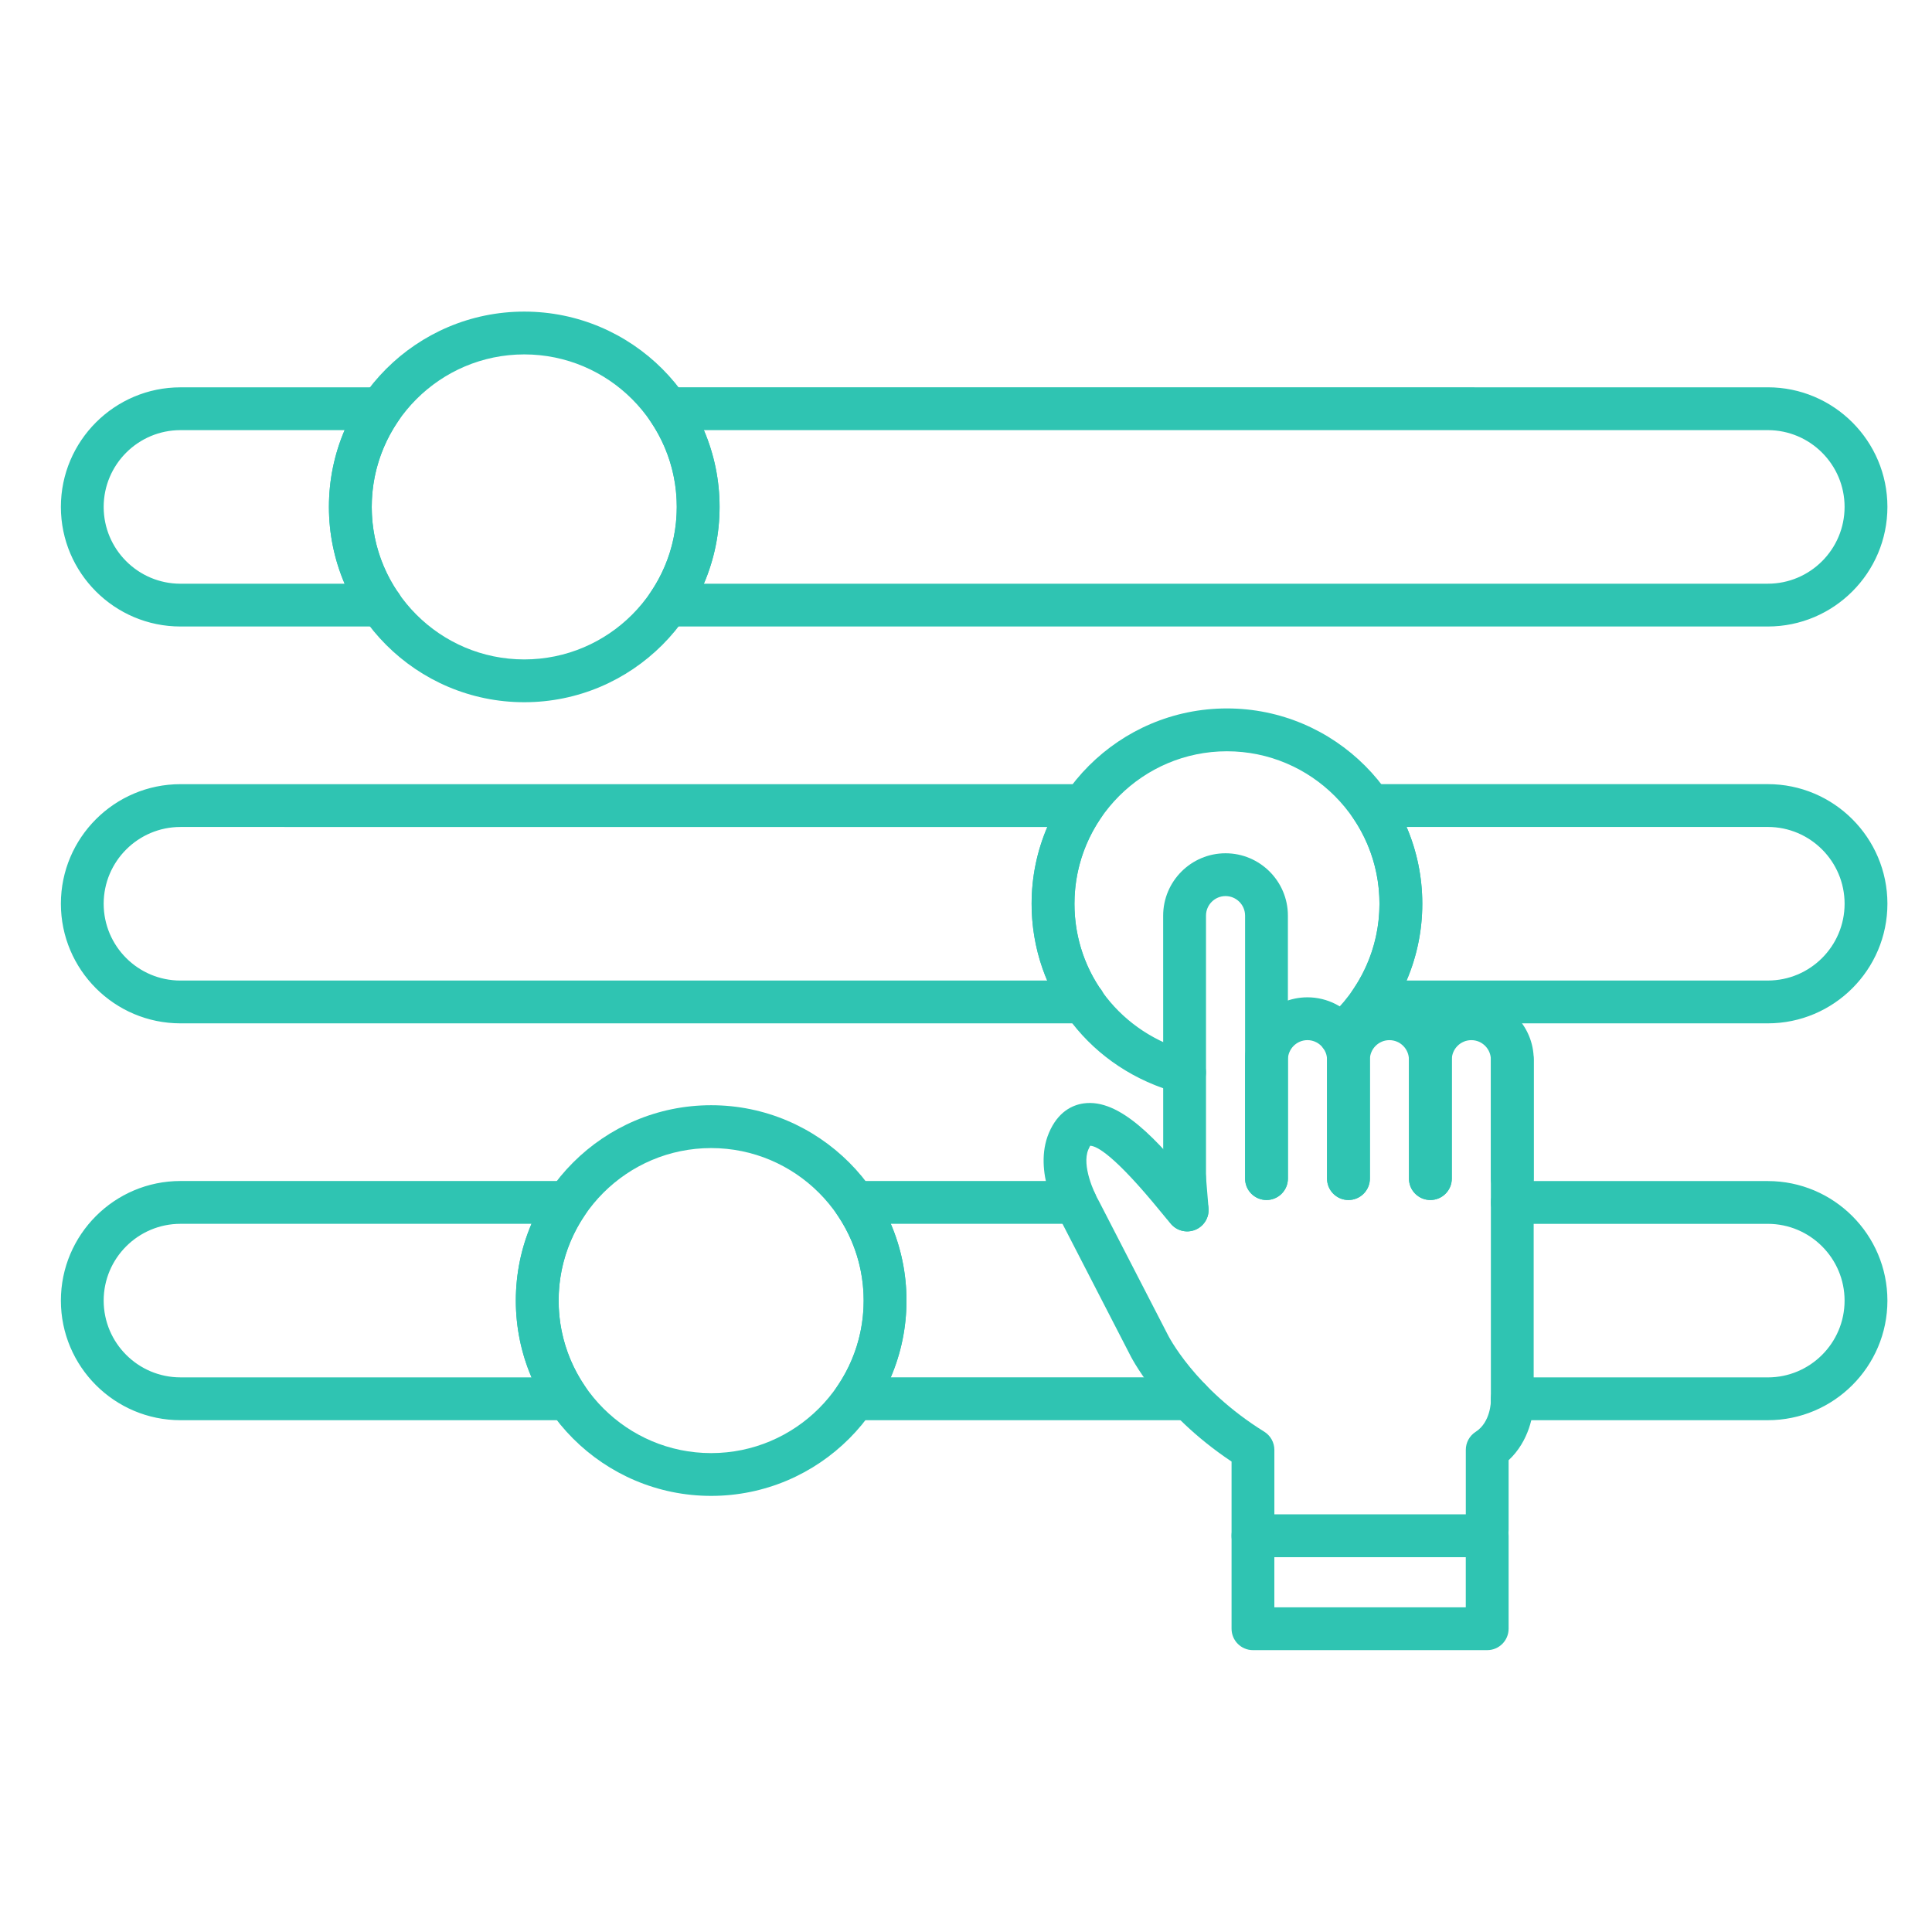
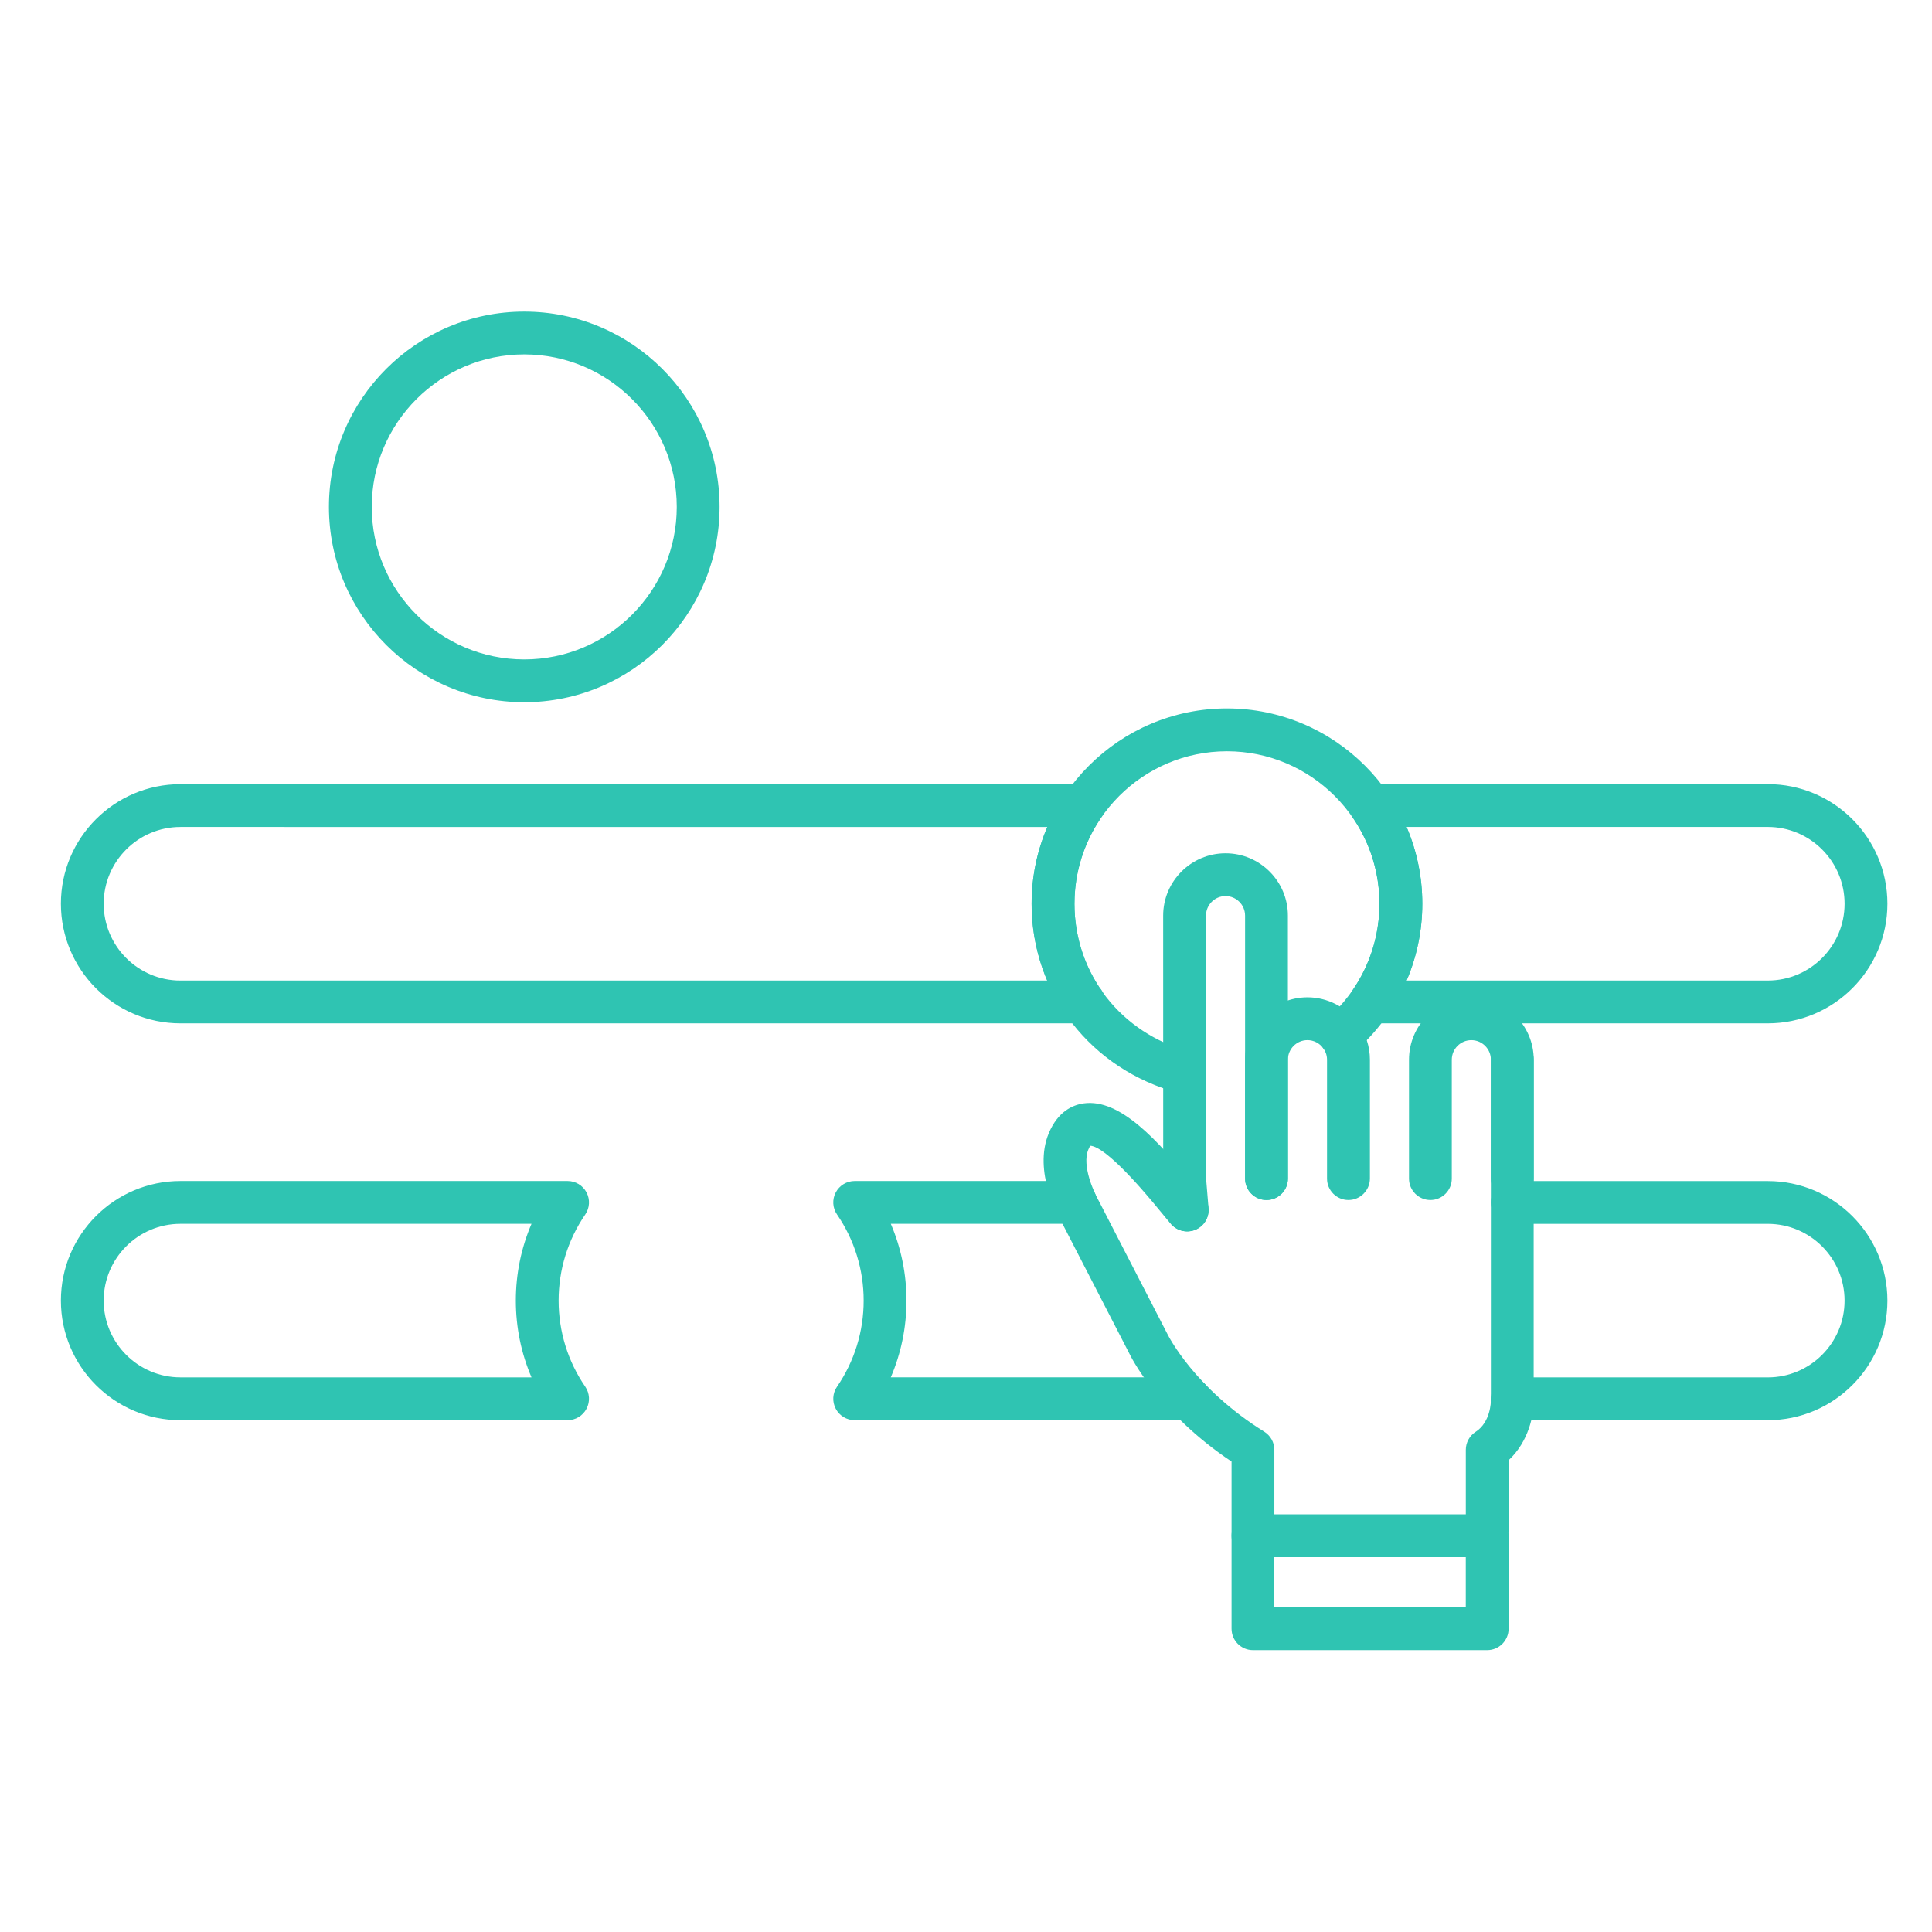
<svg xmlns="http://www.w3.org/2000/svg" version="1.1" x="0px" y="0px" width="130px" height="130px" viewBox="-4.097 -20.967 130 130" enable-background="new -4.097 -20.967 130 130" xml:space="preserve">
  <defs>
</defs>
-   <path id="_397612768_1_" fill="#2fc4b2" d="M114.855,21.189H40.837c-0.534,0-1.025-0.296-1.274-0.77  c-0.249-0.473-0.216-1.045,0.086-1.485c1.173-1.709,1.792-3.712,1.792-5.793c0-2.08-0.619-4.084-1.792-5.793  c-0.302-0.44-0.334-1.013-0.086-1.485c0.249-0.473,0.74-0.77,1.274-0.77l74.018,0.001c4.438,0,8.048,3.609,8.048,8.047  C122.902,17.578,119.293,21.189,114.855,21.189L114.855,21.189z M43.266,18.309h71.589c2.85,0,5.166-2.317,5.166-5.167  c0-2.849-2.316-5.166-5.166-5.166H43.266c0.694,1.621,1.055,3.371,1.055,5.166C44.32,14.938,43.961,16.688,43.266,18.309  L43.266,18.309z M21.54,21.189c-0.008,0-0.014-0.001-0.021,0H8.047C3.609,21.189,0,17.58,0,13.143s3.61-8.047,8.047-8.047H21.52  c0.534,0,1.025,0.296,1.274,0.769c0.249,0.474,0.216,1.046-0.086,1.485c-1.171,1.71-1.792,3.712-1.792,5.794  c0,2.015,0.581,3.958,1.683,5.631c0.235,0.256,0.38,0.599,0.38,0.975C22.98,20.545,22.335,21.189,21.54,21.189L21.54,21.189z   M8.046,7.976c-2.848,0-5.167,2.317-5.167,5.167s2.318,5.167,5.167,5.167H19.09c-0.693-1.621-1.054-3.371-1.054-5.166  c0-1.796,0.36-3.546,1.054-5.167L8.046,7.976z" />
  <path id="_397613080_1_" fill="#2fc4b2" d="M114.855,47.892H88.122c-0.534,0-1.024-0.296-1.273-0.771  c-0.25-0.473-0.217-1.044,0.086-1.483c1.172-1.71,1.79-3.713,1.79-5.794c0-2.08-0.618-4.084-1.79-5.793  c-0.303-0.441-0.336-1.013-0.086-1.485c0.249-0.473,0.739-0.77,1.273-0.77h26.733c4.438,0,8.048,3.61,8.048,8.047  S119.292,47.892,114.855,47.892z M90.55,45.011h24.306c2.85,0,5.166-2.317,5.166-5.167s-2.316-5.167-5.166-5.167H90.55  c0.694,1.621,1.056,3.372,1.056,5.167S91.244,43.39,90.55,45.011L90.55,45.011z M68.822,47.892c-0.005,0.001-0.012,0-0.021,0H8.046  C3.608,47.892,0,44.282,0,39.844c0-4.438,3.609-8.046,8.046-8.046h60.756c0.534,0,1.024,0.296,1.273,0.769  c0.25,0.474,0.217,1.045-0.086,1.485c-1.171,1.71-1.789,3.712-1.789,5.794c0,2.015,0.58,3.958,1.683,5.631  c0.234,0.256,0.379,0.599,0.379,0.975C70.263,47.246,69.618,47.892,68.822,47.892L68.822,47.892z M8.046,34.678  c-2.848,0-5.167,2.317-5.167,5.167s2.317,5.167,5.167,5.167h58.328c-0.694-1.621-1.056-3.371-1.056-5.166  c0-1.796,0.36-3.545,1.056-5.167L8.046,34.678z" />
  <path id="_397612792_1_" fill="#2fc4b2" d="M114.855,74.595H97.661c-0.795,0-1.439-0.646-1.439-1.44s0.646-1.44,1.439-1.44h17.194  c2.85,0,5.166-2.316,5.166-5.166s-2.316-5.166-5.166-5.166H97.661c-0.795,0-1.439-0.646-1.439-1.44c0-0.794,0.646-1.439,1.439-1.439  h17.194c4.438,0,8.048,3.609,8.048,8.046C122.902,70.983,119.292,74.595,114.855,74.595L114.855,74.595z M75.933,74.595h-22.52  c-0.534,0-1.024-0.296-1.274-0.771c-0.249-0.473-0.216-1.044,0.087-1.483c1.171-1.711,1.791-3.714,1.791-5.794  c0-2.079-0.619-4.082-1.791-5.793c-0.303-0.439-0.335-1.013-0.087-1.484c0.25-0.474,0.74-0.77,1.274-0.77h14.863  c0.795,0,1.439,0.646,1.439,1.439c0,0.795-0.646,1.44-1.439,1.44H55.843c0.694,1.621,1.055,3.372,1.055,5.166  c0,1.795-0.36,3.545-1.055,5.166h20.09c0.795,0,1.44,0.646,1.44,1.44C77.373,73.946,76.727,74.595,75.933,74.595L75.933,74.595z   M34.095,74.595H8.046C3.608,74.595,0,70.985,0,66.547C0,62.109,3.609,58.5,8.046,58.5h26.049c0.534,0,1.025,0.296,1.274,0.77  c0.249,0.473,0.216,1.044-0.086,1.484c-1.171,1.71-1.792,3.714-1.792,5.793s0.619,4.083,1.792,5.793  c0.302,0.44,0.335,1.013,0.086,1.484C35.12,74.298,34.63,74.595,34.095,74.595z M8.046,61.381c-2.848,0-5.167,2.316-5.167,5.165  c0,2.85,2.317,5.167,5.167,5.167h23.621c-0.694-1.621-1.055-3.371-1.055-5.166s0.36-3.545,1.055-5.166H8.046z" />
  <path id="_397613344_1_" fill="#2fc4b2" d="M31.179,26.284c-7.246,0-13.143-5.896-13.143-13.143S23.933,0,31.179,0  c7.248,0,13.143,5.896,13.143,13.142C44.321,20.39,38.426,26.284,31.179,26.284z M31.179,2.88c-5.657,0-10.262,4.604-10.262,10.262  c0,5.658,4.604,10.262,10.262,10.262c5.659,0,10.262-4.604,10.262-10.262S36.838,2.88,31.179,2.88z" />
  <path id="_397612000_1_" fill="#2fc4b2" d="M75.609,52.638c-0.123,0-0.248-0.017-0.372-0.05c-5.932-1.582-9.918-6.702-9.918-12.743  c0-7.246,5.896-13.143,13.143-13.143s13.144,5.896,13.144,13.143c0,3.827-1.664,7.455-4.565,9.957  c-0.604,0.52-1.512,0.45-2.031-0.15c-0.521-0.603-0.452-1.513,0.15-2.031c2.267-1.953,3.564-4.788,3.564-7.774  c0-5.658-4.604-10.262-10.262-10.262s-10.261,4.604-10.261,10.262c0,4.717,3.125,8.719,7.778,9.96  c0.77,0.204,1.227,0.994,1.021,1.763C76.829,52.212,76.247,52.638,75.609,52.638L75.609,52.638z" />
-   <path id="_397612504_1_" fill="#2fc4b2" d="M43.755,79.688c-7.247,0-13.143-5.896-13.143-13.144c0-7.246,5.896-13.143,13.143-13.143  s13.143,5.896,13.143,13.143C56.897,73.792,51.001,79.688,43.755,79.688z M43.755,56.284c-5.659,0-10.262,4.604-10.262,10.263  c0,5.657,4.604,10.262,10.262,10.262s10.262-4.604,10.262-10.262C54.017,60.889,49.413,56.284,43.755,56.284z" />
  <path id="_397612744_1_" fill="#2fc4b2" d="M97.661,74.719c-0.795,0-1.44-0.646-1.44-1.44V50.337c0-0.795,0.646-1.44,1.44-1.44  c0.794,0,1.44,0.646,1.44,1.44v22.94C99.103,74.072,98.456,74.719,97.661,74.719z M75.786,61.891c-0.741,0-1.371-0.568-1.435-1.322  l-0.178-2.156c-0.064-0.792,0.523-1.488,1.317-1.554c0.777-0.063,1.488,0.522,1.555,1.316l0.178,2.156  c0.063,0.793-0.524,1.488-1.317,1.555C75.866,61.89,75.826,61.891,75.786,61.891L75.786,61.891z" />
  <path id="_397612408_1_" fill="#2fc4b2" d="M97.661,59.779c-0.795,0-1.44-0.646-1.44-1.439v-8.003c0-0.726-0.59-1.315-1.315-1.315  c-0.725,0-1.315,0.591-1.315,1.315v8.003c0,0.795-0.646,1.439-1.439,1.439c-0.795,0-1.44-0.646-1.44-1.439v-8.003  c0-2.313,1.883-4.196,4.196-4.196s4.197,1.883,4.197,4.196v8.003C99.103,59.135,98.456,59.779,97.661,59.779L97.661,59.779z" />
-   <path id="_397612288_1_" fill="#2fc4b2" d="M92.147,59.779c-0.795,0-1.44-0.646-1.44-1.439v-8.003c0-0.726-0.59-1.315-1.314-1.315  c-0.726,0-1.315,0.591-1.315,1.315v8.003c0,0.795-0.646,1.439-1.44,1.439s-1.44-0.646-1.44-1.439v-8.003  c0-2.313,1.884-4.196,4.197-4.196s4.196,1.883,4.196,4.196v8.003C93.589,59.135,92.943,59.779,92.147,59.779z" />
  <path id="_397612648_1_" fill="#2fc4b2" d="M86.636,59.779c-0.795,0-1.44-0.646-1.44-1.439v-8.003c0-0.352-0.138-0.612-0.253-0.771  c-0.25-0.342-0.646-0.545-1.063-0.545c-0.728,0-1.316,0.591-1.316,1.315v8.002c0,0.795-0.646,1.44-1.44,1.44s-1.44-0.646-1.44-1.44  v-8.002c0-2.313,1.884-4.196,4.198-4.196c1.332,0,2.599,0.646,3.388,1.726c0.529,0.724,0.811,1.577,0.811,2.472v8.003  C88.075,59.135,87.431,59.779,86.636,59.779L86.636,59.779z" />
  <path id="_397612696_1_" fill="#2fc4b2" d="M81.122,59.779c-0.795,0-1.44-0.646-1.44-1.439V40.644c0-0.726-0.59-1.316-1.315-1.316  c-0.725,0-1.315,0.591-1.315,1.316v17.694c0,0.795-0.646,1.44-1.439,1.44c-0.795,0-1.44-0.646-1.44-1.44L74.17,40.644  c0-2.313,1.884-4.196,4.197-4.196s4.196,1.882,4.196,4.196v17.694C82.562,59.135,81.917,59.779,81.122,59.779L81.122,59.779z" />
  <path id="_397612384_1_" fill="#2fc4b2" d="M80.212,83.811c-0.795,0-1.44-0.646-1.44-1.44v-4.993  c-4.943-3.296-6.805-7.112-6.884-7.279l-4.562-8.853c-0.163-0.269-1.942-3.379-0.846-5.978c0.613-1.455,1.608-1.886,2.334-1.989  c2.453-0.35,5.004,2.508,7.422,5.467c0.264,0.322,0.473,0.58,0.61,0.729c0.539,0.585,0.502,1.496-0.083,2.035  c-0.587,0.539-1.496,0.502-2.035-0.083c-0.163-0.179-0.412-0.479-0.723-0.859c-3.116-3.814-4.309-4.432-4.75-4.439  c-0.001,0.022-0.057,0.103-0.122,0.26c-0.452,1.069,0.384,2.904,0.712,3.462l4.622,8.967c0.033,0.069,1.81,3.637,6.503,6.55  c0.424,0.263,0.682,0.726,0.682,1.224v5.78C81.652,83.165,81.007,83.811,80.212,83.811z" />
  <path id="_397611352_1_" fill="#2fc4b2" d="M95.974,83.411c-0.795,0-1.44-0.646-1.44-1.44V76.59c0-0.491,0.25-0.948,0.664-1.213  c1.015-0.649,1.024-2.068,1.024-2.083c-0.002-0.79,0.635-1.44,1.424-1.449h0.018c0.782,0,1.422,0.618,1.438,1.402  c0.021,0.976-0.333,2.784-1.688,4.042v4.682C97.414,82.766,96.769,83.411,95.974,83.411L95.974,83.411z" />
  <path id="_397611568_1_" fill="#2fc4b2" d="M95.974,90.067H80.212c-0.796,0-1.44-0.646-1.44-1.44V82.37  c0-0.795,0.646-1.44,1.44-1.44h15.762c0.795,0,1.44,0.646,1.44,1.44v6.257C97.414,89.422,96.769,90.067,95.974,90.067z   M81.651,87.187h12.881v-3.375H81.651V87.187z" />
</svg>